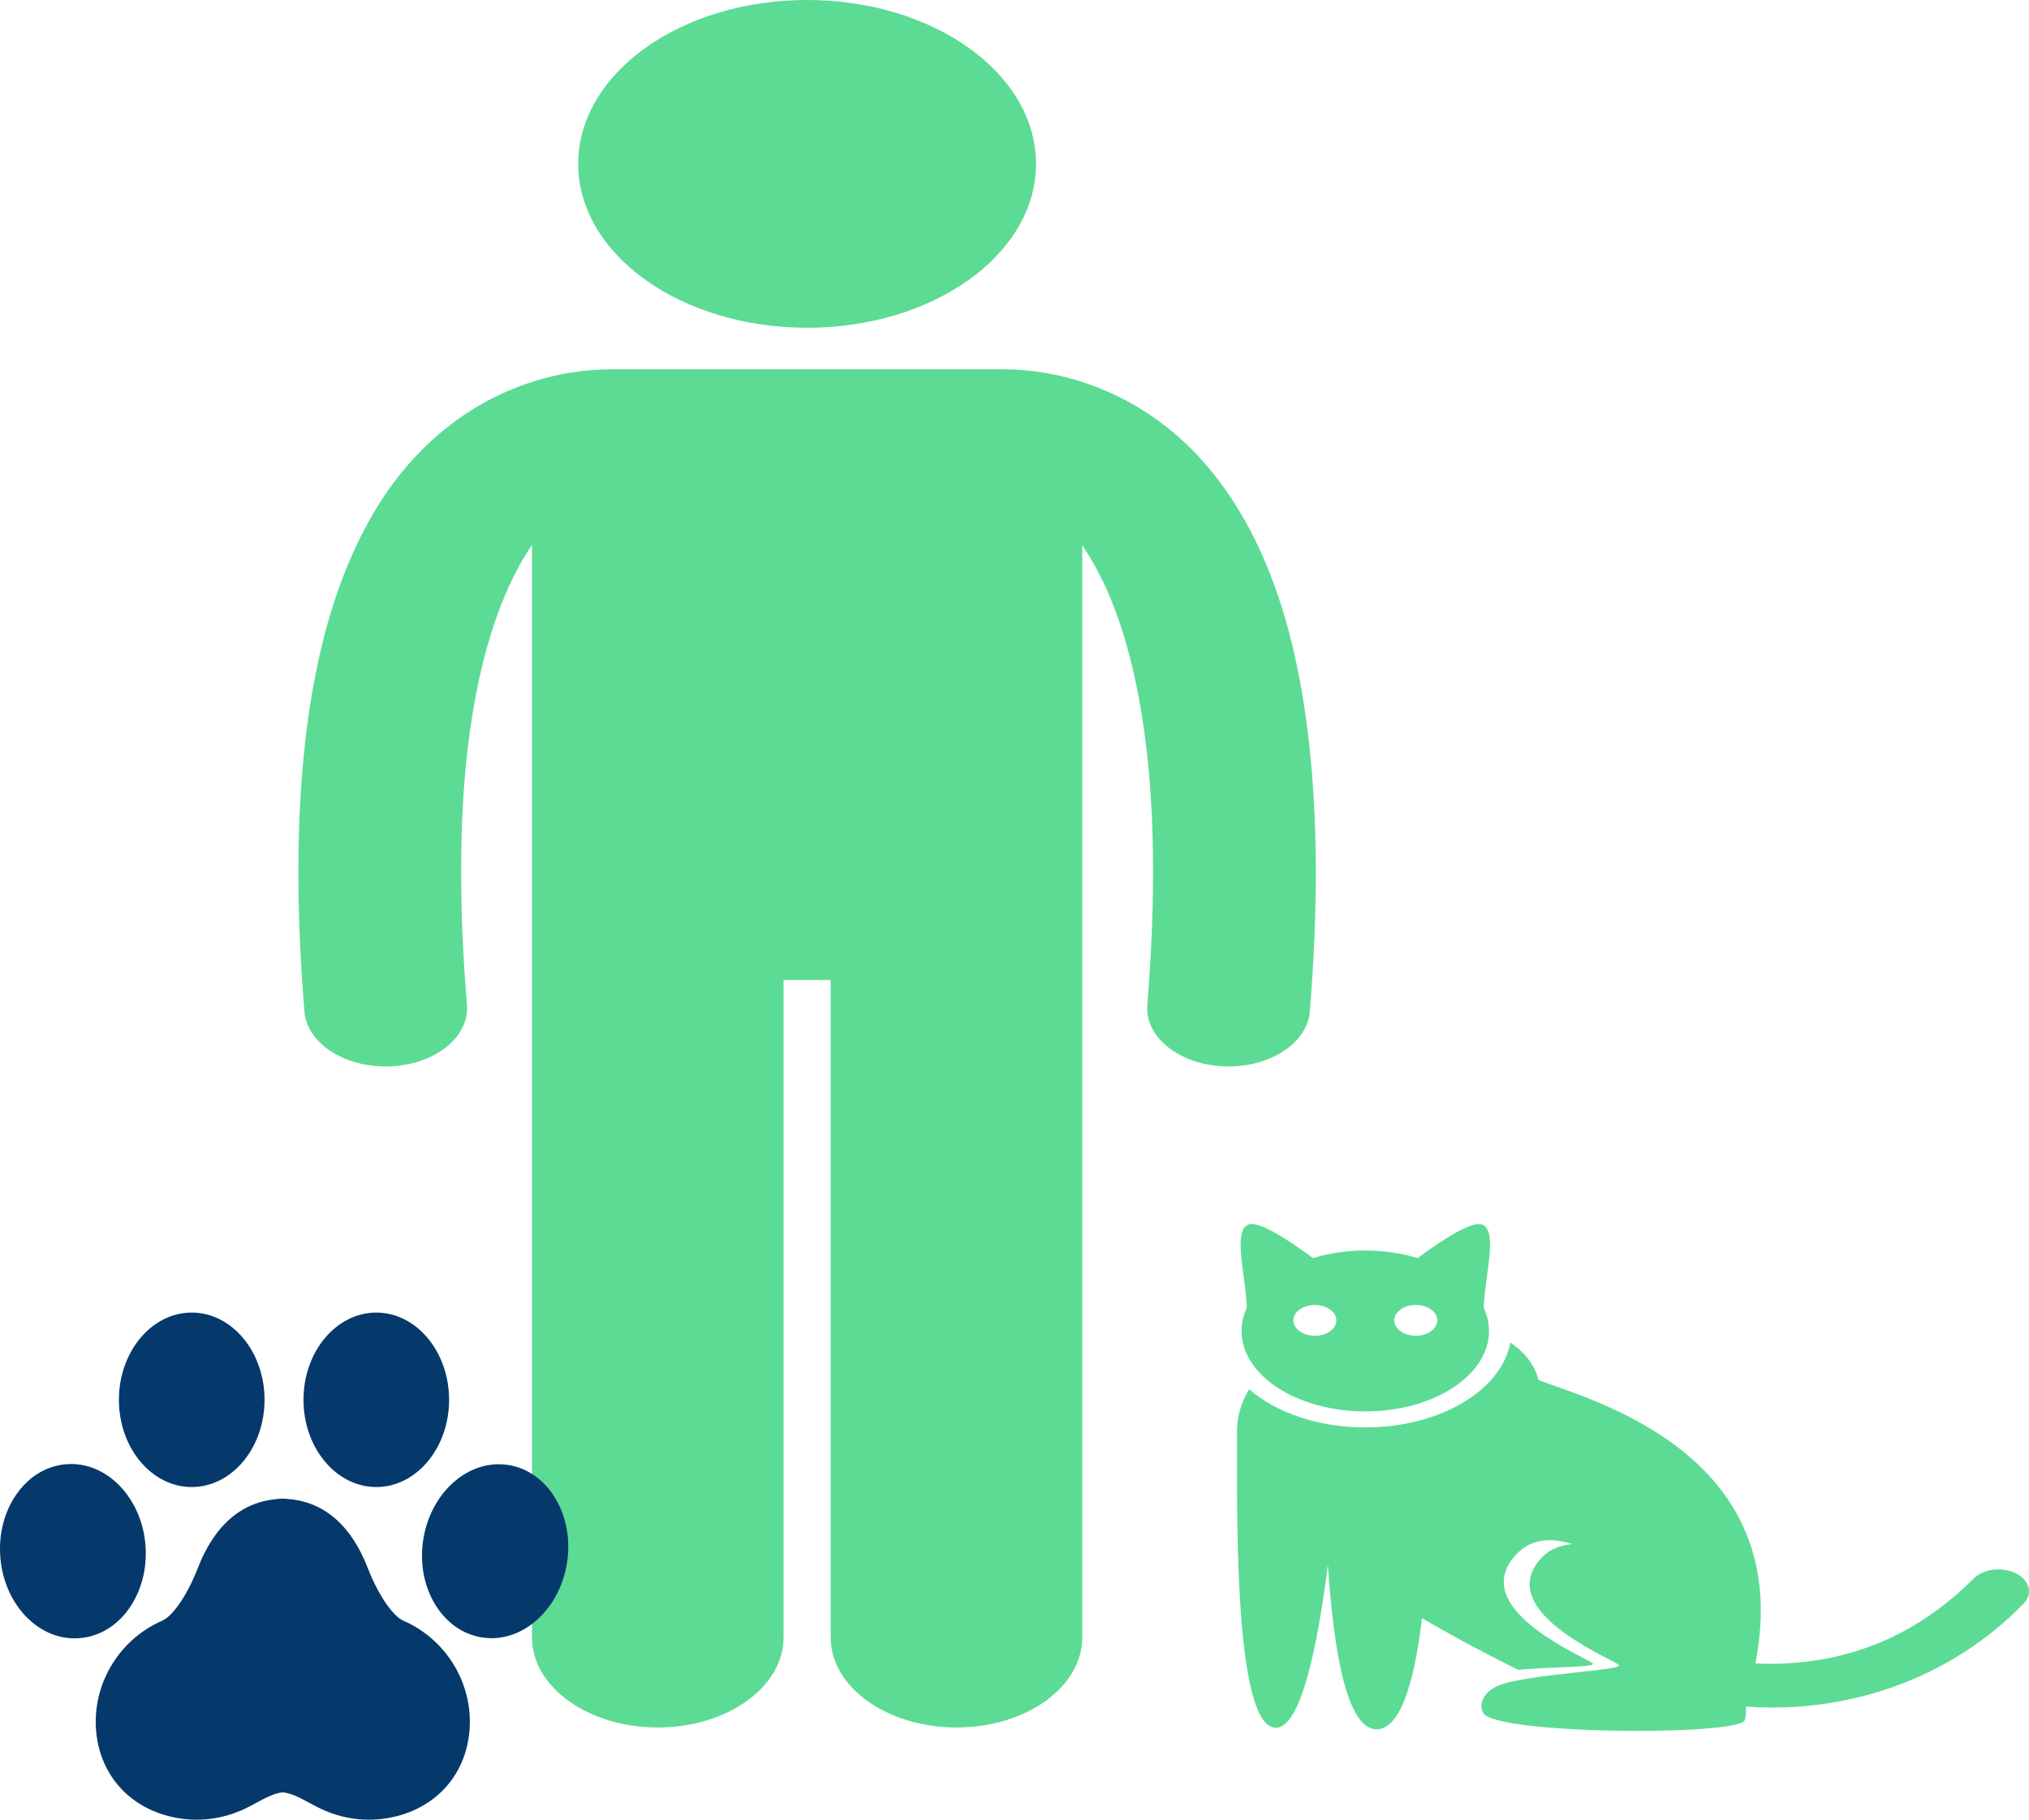
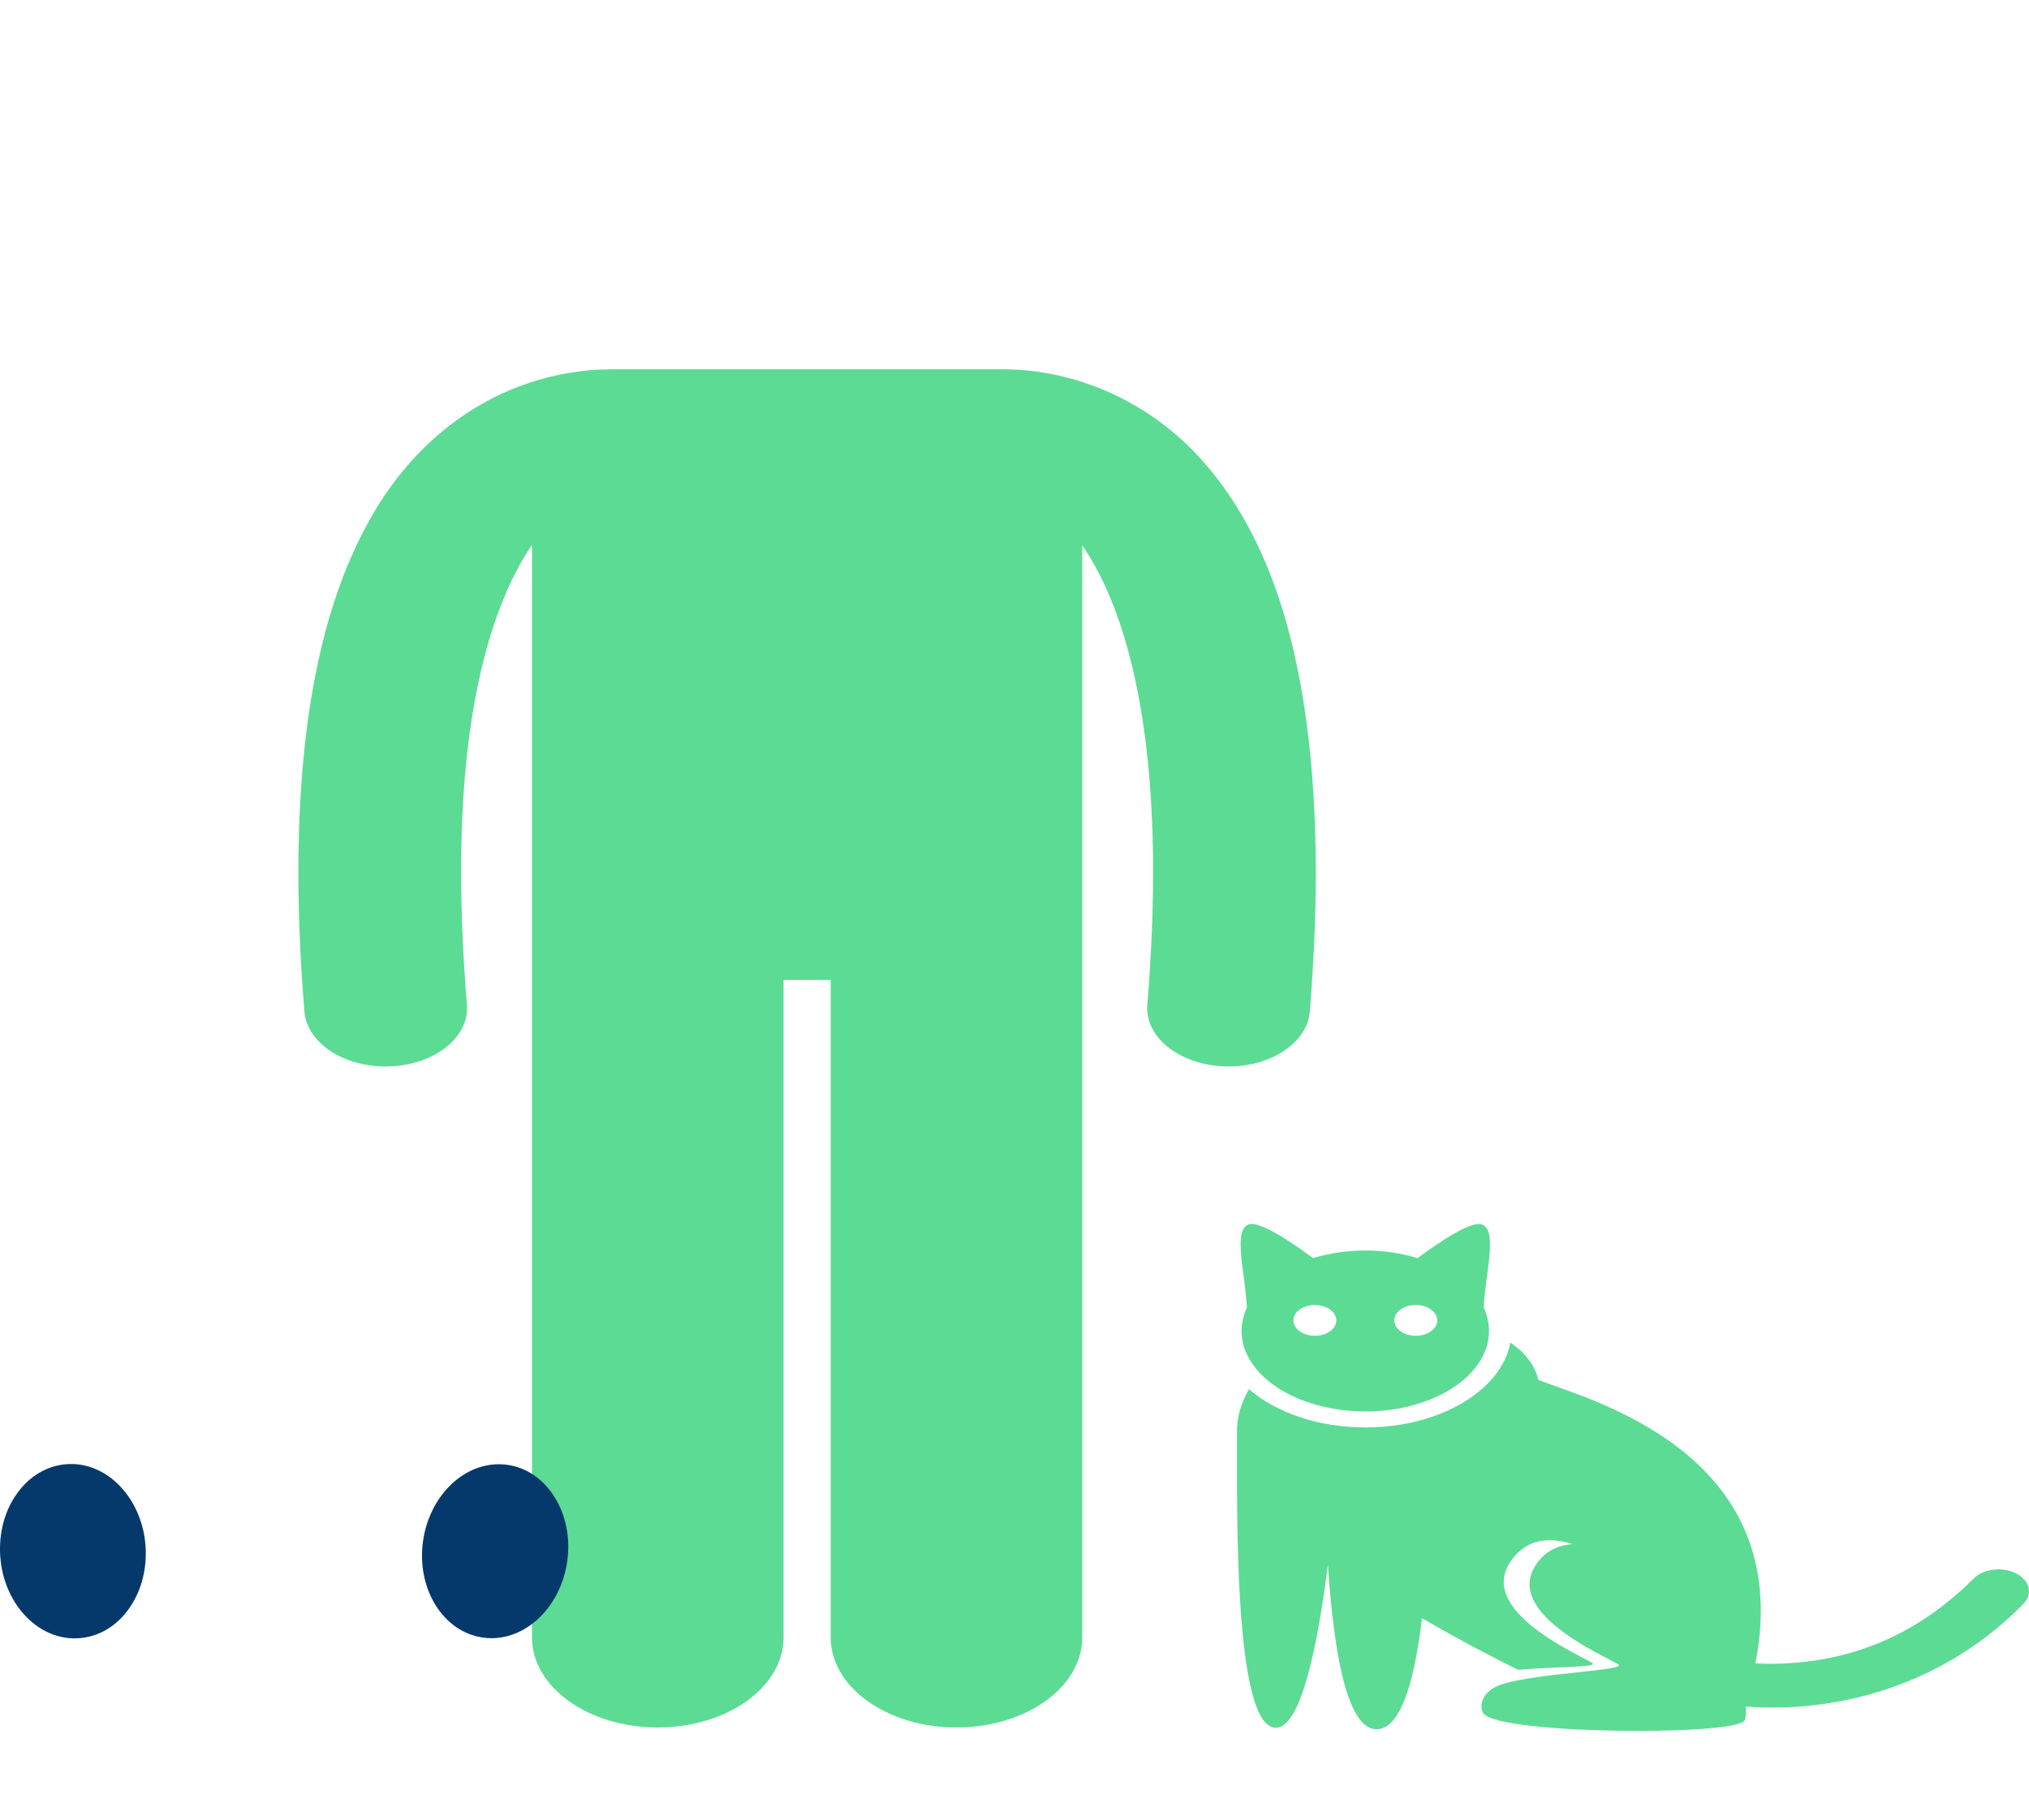
<svg xmlns="http://www.w3.org/2000/svg" width="68" height="61" viewBox="0 0 68 61" fill="none">
  <path d="M12.923 35.75C12.977 35.75 13.03 35.749 13.085 35.746C14.589 35.683 15.736 34.759 15.649 33.682C15.515 32.058 15.455 30.579 15.455 29.233C15.443 23.32 16.647 19.999 17.829 18.266V54.889C17.829 56.557 19.717 57.908 22.044 57.908C24.372 57.908 26.26 56.557 26.26 54.889V32.85H27.84V54.889C27.84 56.557 29.728 57.908 32.055 57.908C34.383 57.908 36.27 56.557 36.27 54.889V18.277C36.472 18.574 36.676 18.914 36.877 19.312C37.838 21.219 38.647 24.348 38.644 29.234C38.644 30.58 38.583 32.059 38.451 33.683C38.363 34.76 39.511 35.683 41.015 35.746C41.069 35.748 41.123 35.75 41.177 35.75C42.61 35.75 43.812 34.948 43.897 33.91C44.034 32.218 44.099 30.664 44.099 29.234C44.084 21.865 42.441 17.786 40.2 15.334C39.08 14.117 37.77 13.336 36.559 12.904C35.394 12.482 34.369 12.388 33.755 12.382C33.715 12.381 33.676 12.378 33.635 12.378H20.464C20.42 12.378 20.378 12.382 20.335 12.383C19.72 12.389 18.699 12.485 17.538 12.903C15.704 13.555 13.728 14.979 12.345 17.503C10.945 20.037 10.004 23.701 10 29.233C10 30.663 10.064 32.218 10.203 33.911C10.288 34.949 11.489 35.75 12.923 35.75Z" fill="#5CDB94" />
-   <path d="M27.05 10.987C31.286 10.987 34.721 8.527 34.721 5.493C34.721 2.459 31.286 0 27.05 0C22.813 0 19.379 2.459 19.379 5.493C19.379 8.527 22.813 10.987 27.05 10.987Z" fill="#5CDB94" />
  <path d="M47.508 42.174C46.975 42.012 46.384 41.919 45.757 41.919C45.13 41.919 44.539 42.012 44.006 42.174C43.221 41.593 42.186 40.907 41.835 41.051C41.312 41.264 41.741 42.702 41.787 43.838C41.673 44.085 41.61 44.345 41.61 44.616C41.61 46.105 43.467 47.313 45.757 47.313C48.047 47.313 49.903 46.105 49.903 44.616C49.903 44.346 49.84 44.085 49.726 43.839C49.773 42.702 50.202 41.264 49.678 41.051C49.328 40.907 48.293 41.593 47.508 42.174ZM44.066 44.777C43.668 44.777 43.346 44.546 43.346 44.261C43.346 43.976 43.668 43.745 44.066 43.745C44.464 43.745 44.786 43.976 44.786 44.261C44.786 44.546 44.464 44.777 44.066 44.777ZM48.169 44.261C48.169 44.546 47.846 44.777 47.448 44.777C47.05 44.777 46.728 44.546 46.728 44.261C46.728 43.976 47.05 43.745 47.448 43.745C47.846 43.745 48.169 43.976 48.169 44.261Z" fill="#5CDB94" />
  <path d="M58.831 55.758C60.216 48.693 53.247 46.919 51.558 46.259C51.427 45.717 51.067 45.31 50.617 45.005C50.325 46.605 48.259 47.85 45.757 47.85C44.167 47.85 42.755 47.345 41.86 46.568C41.61 46.997 41.441 47.493 41.457 48.052C41.457 48.057 41.457 48.061 41.457 48.066C41.472 50.004 41.294 57.887 42.749 57.917C43.618 57.935 44.173 55.053 44.502 52.459C44.639 54.367 44.968 58.07 46.187 57.966C47.041 57.893 47.453 55.969 47.656 54.243C48.907 54.975 50.082 55.581 50.875 55.974C52.162 55.864 53.612 55.896 53.361 55.744C52.817 55.411 49.237 53.873 50.782 52.143C51.299 51.563 51.997 51.538 52.696 51.759C52.278 51.798 51.914 51.94 51.647 52.235C50.103 53.938 53.686 55.461 54.23 55.789C54.58 55.998 51.564 56.076 50.355 56.453C49.677 56.664 49.55 57.171 49.713 57.429C49.95 57.806 52.271 57.999 54.465 58.021C54.802 58.024 55.136 58.024 55.458 58.019C57.06 57.996 58.392 57.875 58.477 57.66C58.512 57.573 58.52 57.414 58.512 57.209C58.775 57.228 59.064 57.24 59.379 57.24C59.405 57.24 59.431 57.24 59.456 57.24C59.69 57.24 59.938 57.231 60.196 57.215C62.377 57.074 65.347 56.277 67.812 53.765C68.138 53.435 68.029 52.977 67.568 52.744C67.108 52.51 66.469 52.587 66.142 52.917C64.203 54.858 62.175 55.505 60.562 55.699C60.136 55.75 59.737 55.772 59.379 55.775C59.181 55.775 59.001 55.768 58.831 55.758Z" fill="#5CDB94" />
-   <path d="M5.436 54.329C5.789 54.176 6.268 53.478 6.603 52.631C6.827 52.061 7.497 50.378 9.312 50.249C9.348 50.242 9.386 50.237 9.425 50.237C9.443 50.237 9.46 50.24 9.478 50.24C9.496 50.24 9.513 50.237 9.531 50.237C9.57 50.237 9.607 50.242 9.644 50.249C11.459 50.378 12.129 52.062 12.353 52.631C12.688 53.478 13.168 54.176 13.52 54.33C15.025 54.985 15.929 56.57 15.716 58.185C15.521 59.666 14.445 60.729 12.908 60.96C12.728 60.987 12.547 61 12.366 61C11.872 61 11.378 60.9 10.912 60.705C10.709 60.619 10.525 60.52 10.347 60.424C10.04 60.258 9.771 60.115 9.478 60.081C9.185 60.115 8.915 60.258 8.608 60.424C8.43 60.52 8.247 60.62 8.043 60.705C7.578 60.9 7.084 61 6.59 61C6.408 61 6.227 60.987 6.047 60.96C4.51 60.729 3.434 59.666 3.239 58.185C3.027 56.57 3.93 54.984 5.436 54.329Z" fill="#05396B" />
  <path d="M14.179 51.65C14.39 50.187 15.481 49.084 16.715 49.084C16.814 49.084 16.914 49.091 17.012 49.105C18.344 49.297 19.24 50.752 19.009 52.349C18.797 53.811 17.707 54.915 16.472 54.915C16.373 54.915 16.273 54.907 16.175 54.893C14.844 54.7 13.948 53.245 14.179 51.65Z" fill="#05396B" />
-   <path d="M12.611 49.848C11.266 49.848 10.171 48.537 10.171 46.924C10.171 45.312 11.266 44 12.611 44C13.957 44 15.051 45.312 15.051 46.924C15.051 48.536 13.957 49.848 12.611 49.848Z" fill="#05396B" />
  <path d="M0.545 50.1C0.968 49.489 1.572 49.127 2.245 49.081C3.591 48.989 4.769 50.232 4.878 51.833C4.929 52.591 4.739 53.324 4.341 53.898C3.918 54.509 3.314 54.871 2.641 54.916C2.594 54.92 2.547 54.921 2.5 54.921C1.208 54.921 0.113 53.71 0.008 52.165C-0.043 51.407 0.147 50.674 0.545 50.1Z" fill="#05396B" />
-   <path d="M6.426 49.848C5.08 49.848 3.985 48.537 3.985 46.924C3.985 45.312 5.08 44 6.426 44C7.772 44 8.866 45.312 8.866 46.924C8.866 48.536 7.771 49.848 6.426 49.848Z" fill="#05396B" />
</svg>